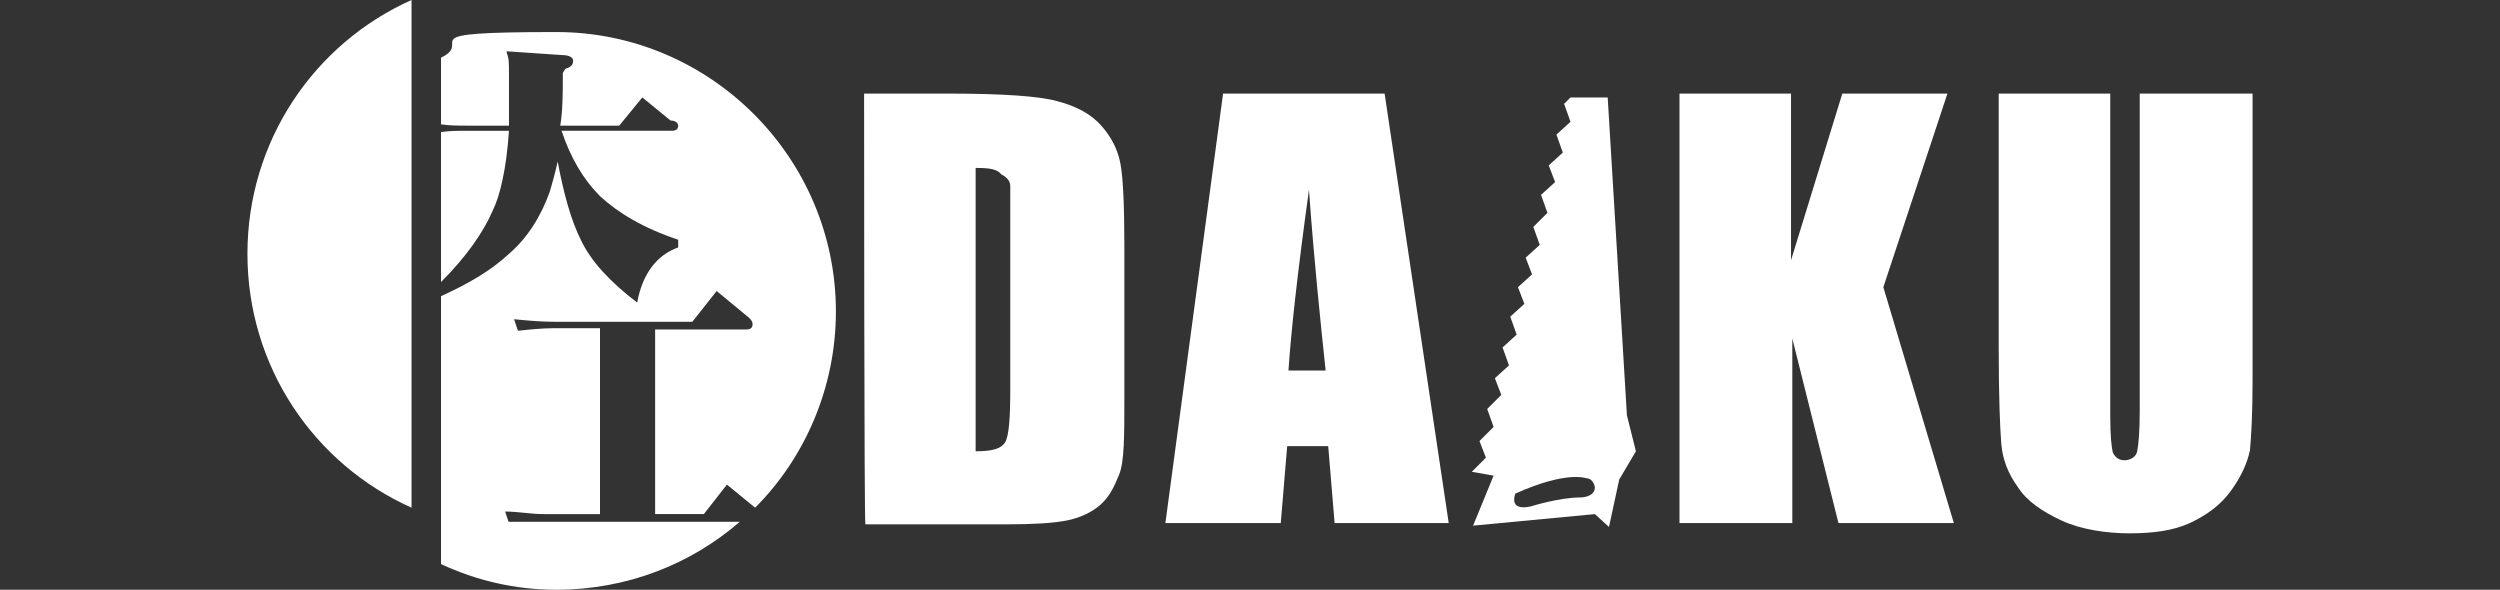
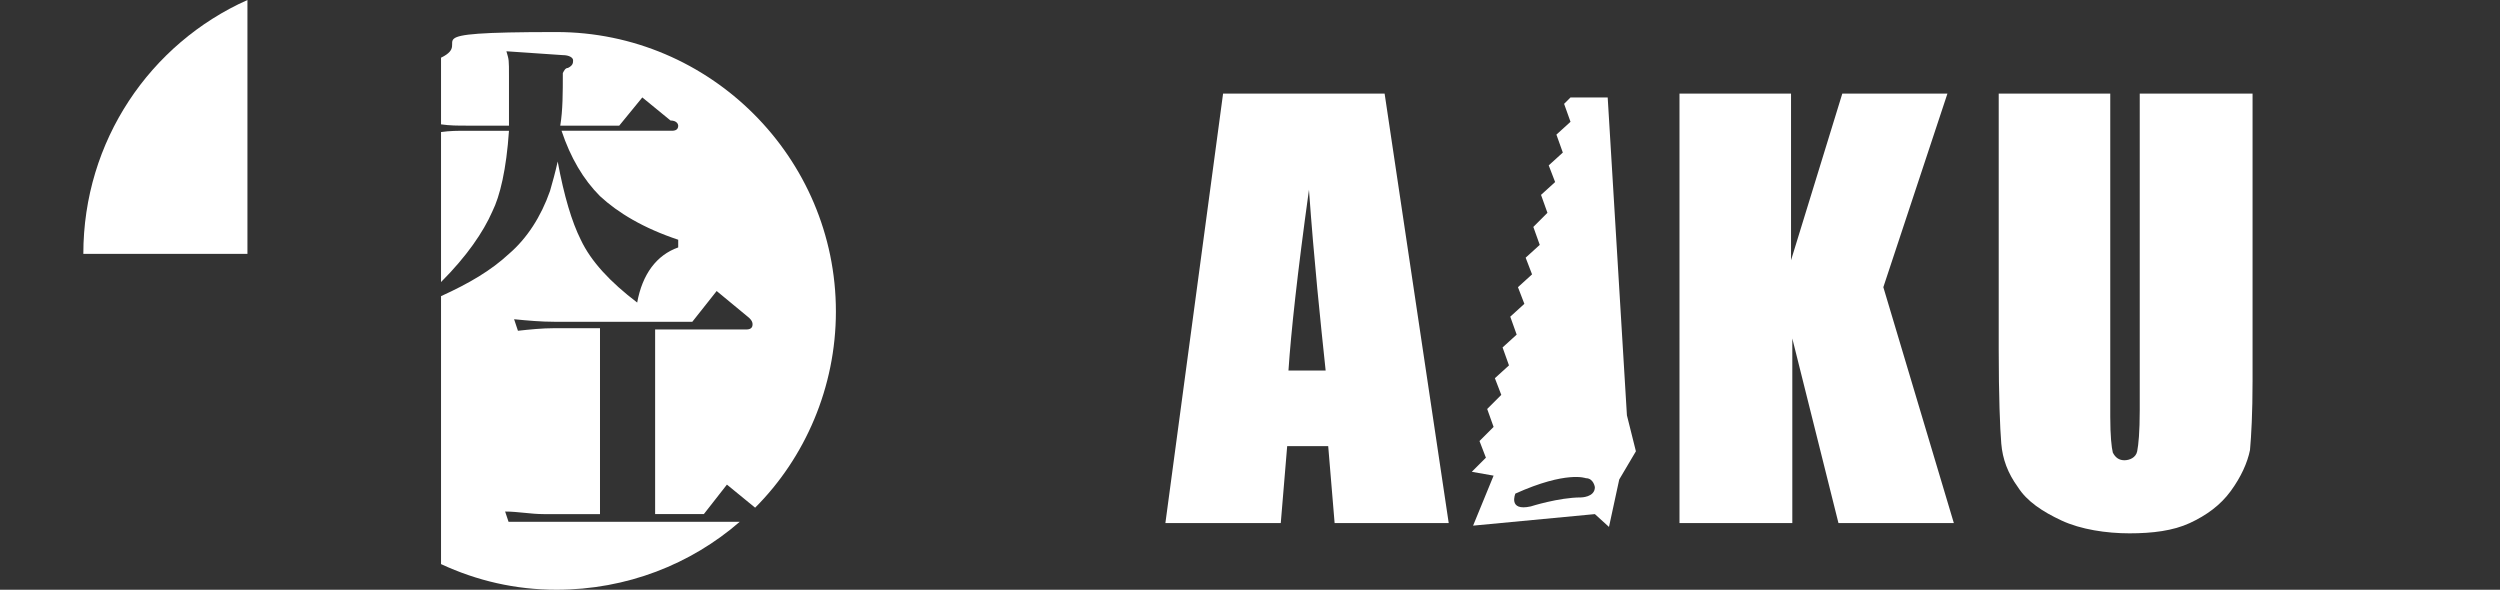
<svg xmlns="http://www.w3.org/2000/svg" version="1.1" viewBox="0 0 195 46">
  <rect x="0" y="0" width="195" height="46" fill="#333333" stroke="none" />
  <defs>
    <style>
      .cls-1 {
        fill: #fff;
      }
    </style>
  </defs>
  <g>
    <g id="_レイヤー_2">
      <g id="PC">
        <g>
          <g>
-             <path class="cls-1" d="M67.4,7.3h6.6c4.2,0,7.1.2,8.5.6,1.5.4,2.6,1,3.4,1.9.8.9,1.3,1.9,1.5,3s.3,3.2.3,6.4v11.8c0,3,0,5-.4,6s-.8,1.8-1.5,2.4c-.7.6-1.6,1-2.6,1.2s-2.6.3-4.7.3h-11c-.1,0-.1-33.6-.1-33.6ZM76.1,13.1v22.1c1.3,0,2-.2,2.3-.7s.4-1.9.4-4.1v-13c0-1.5,0-2.5,0-2.9s-.3-.7-.7-.9c-.3-.4-.9-.5-1.9-.5h0Z" />
            <path class="cls-1" d="M108,7.3l5,33.5h-8.9l-.5-6h-3.2l-.5,6h-9l4.5-33.5s12.6,0,12.6,0ZM103.4,28.9c-.4-3.8-.9-8.5-1.3-14.1-.9,6.5-1.4,11.1-1.6,14.1h2.9Z" />
            <path class="cls-1" d="M151.9,7.3l-5,15.1,5.5,18.4h-9l-3.6-14.4v14.4h-8.8V7.3h8.7v13l4-13h8.2Z" />
            <path class="cls-1" d="M175.7,7.3v22.4c0,2.5-.1,4.3-.2,5.4-.2,1-.7,2.1-1.5,3.2-.8,1.1-1.9,1.9-3.2,2.5s-2.9.8-4.7.8-3.8-.3-5.3-1-2.7-1.5-3.4-2.6c-.8-1.1-1.2-2.2-1.3-3.4s-.2-3.7-.2-7.4V7.3h8.7v25.2c0,1.5.1,2.4.2,2.8.2.4.5.6.9.6s.9-.2,1-.7.2-1.5.2-3.2V7.3h8.8Z" />
          </g>
          <g>
-             <path class="cls-1" d="M19.3,19.8c0,8.8,5.2,16.4,12.8,19.8V0c-7.6,3.4-12.8,11-12.8,19.8Z" />
+             <path class="cls-1" d="M19.3,19.8V0c-7.6,3.4-12.8,11-12.8,19.8Z" />
            <g>
              <path class="cls-1" d="M39.7,40.8l-.3-.9c1,0,2,.2,3,.2h4.4v-14.5h-3.6c-.9,0-1.9.1-2.8.2l-.3-.9c1,.1,2.1.2,3.2.2h10.7l1.9-2.4,2.3,1.9c.4.3.5.5.5.7,0,.3-.2.4-.5.4h-7.1v14.4h3.8l1.8-2.3,2.2,1.8c3.9-3.9,6.3-9.4,6.3-15.3,0-12-9.8-21.8-21.8-21.8s-6.3.7-9,2v5.2c.7.1,1.3.1,2,.1h3.3c0-1.1,0-2.4,0-3.8s0-1.3-.2-2l4.4.3c.5,0,.8.2.8.4s0,.4-.4.6c-.2,0-.3.2-.4.4,0,1.5,0,2.9-.2,4.1h4.6l1.8-2.2,2.2,1.8c.5,0,.6.3.6.4,0,.3-.2.4-.5.4h-8.6c.7,2.1,1.7,3.8,3,5.1,1.4,1.3,3.4,2.5,6.1,3.4v.6c-1.7.6-2.8,2.1-3.2,4.3-2.1-1.6-3.6-3.2-4.4-4.9-.7-1.4-1.3-3.4-1.8-6.1-.2.9-.4,1.6-.6,2.3-.7,2-1.8,3.7-3.2,4.9-1.4,1.3-3.1,2.3-5.3,3.3v20.9c2.8,1.3,5.8,2,9,2,5.5,0,10.5-2,14.3-5.3h-15.3c-.9,0-1.8,0-2.8,0h0Z" />
              <path class="cls-1" d="M39.7,10.2h-3.3c-.7,0-1.3,0-2,.1v11.7c2-2,3.3-3.9,4-5.5.6-1.2,1.1-3.3,1.3-6.3h0Z" />
            </g>
          </g>
          <path class="cls-1" d="M126.9,32.4l-1.5-24.8h-2.9l-.5.5.5,1.4-1.1,1,.5,1.4-1.1,1,.5,1.3-1.1,1,.5,1.4-1.1,1.1.5,1.4-1.1,1,.5,1.3-1.1,1,.5,1.3-1.1,1,.5,1.4-1.1,1,.5,1.4-1.1,1,.5,1.3-1.1,1.1.5,1.4-1.1,1.1.5,1.3-1.1,1.1h0l1.7.3-1.6,3.9,9.5-.9,1.1,1,.8-3.7,1.3-2.2-.7-2.8h0ZM123.3,38.8c-1.7,0-3.9.7-3.9.7-1.8.4-1.2-1-1.2-1,4-1.8,5.5-1.2,5.5-1.2.6,0,.7.7.7.7,0,.8-1.1.8-1.1.8h0Z" />
        </g>
      </g>
    </g>
  </g>
</svg>